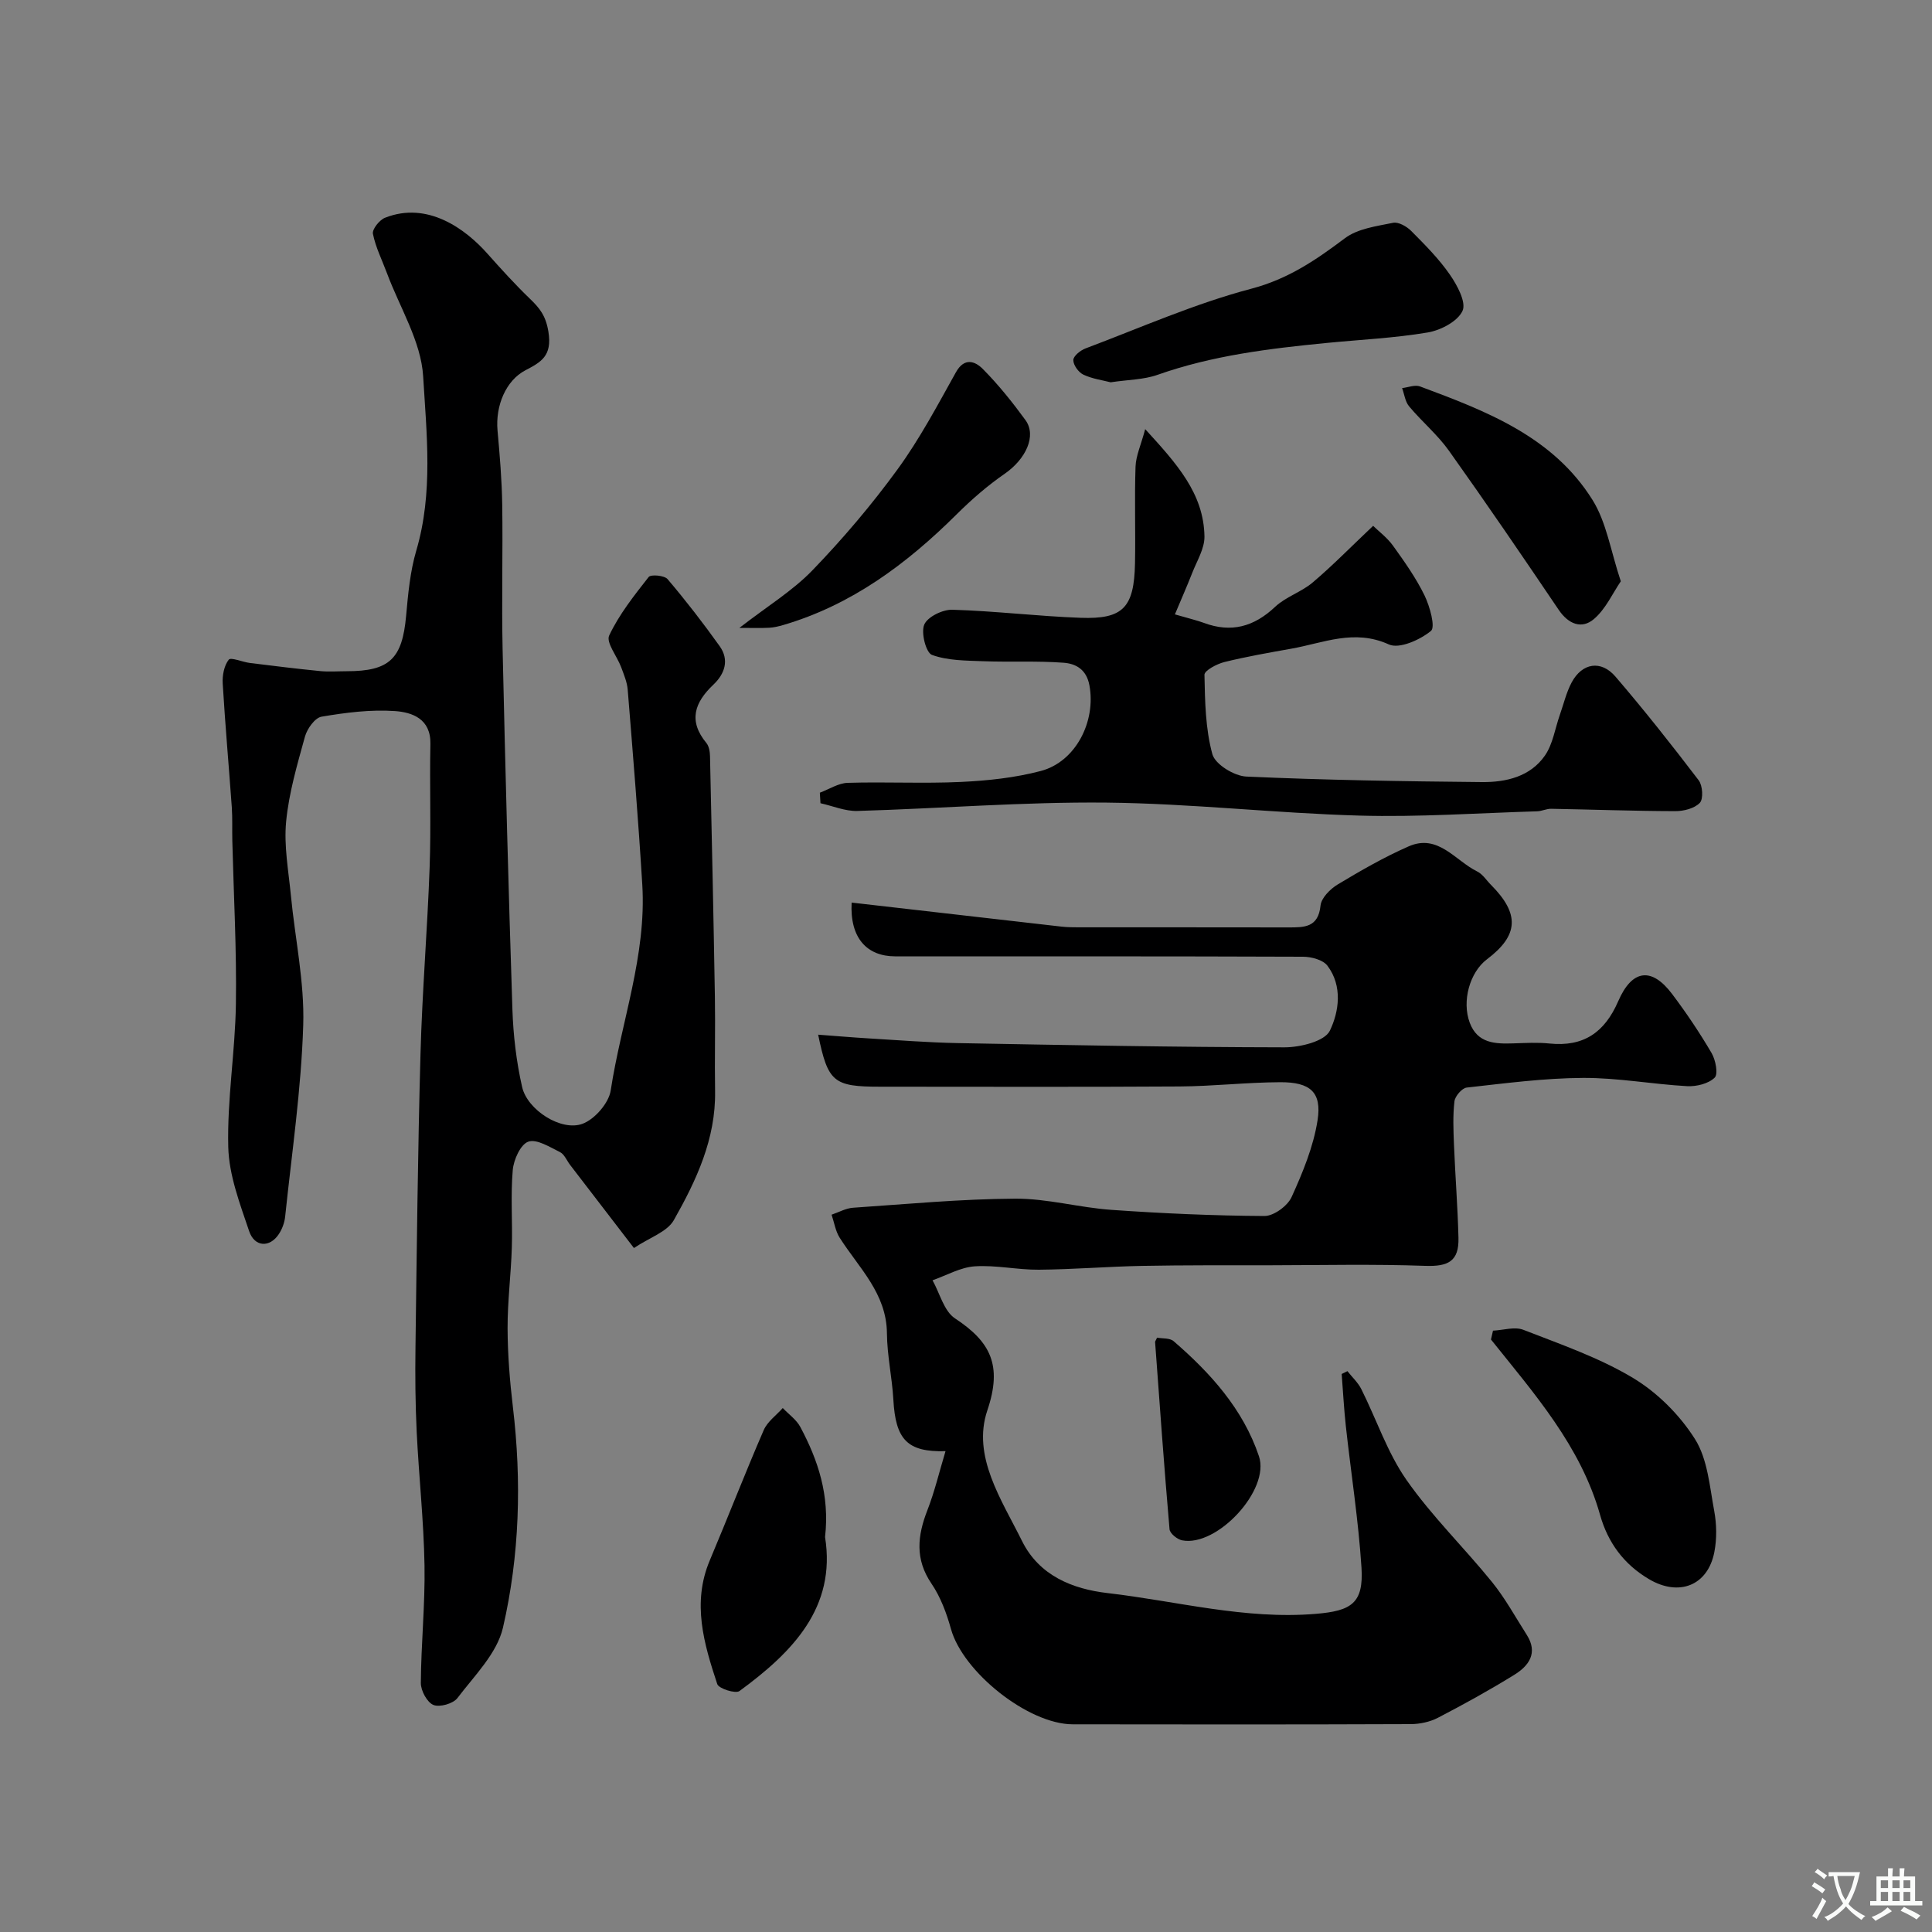
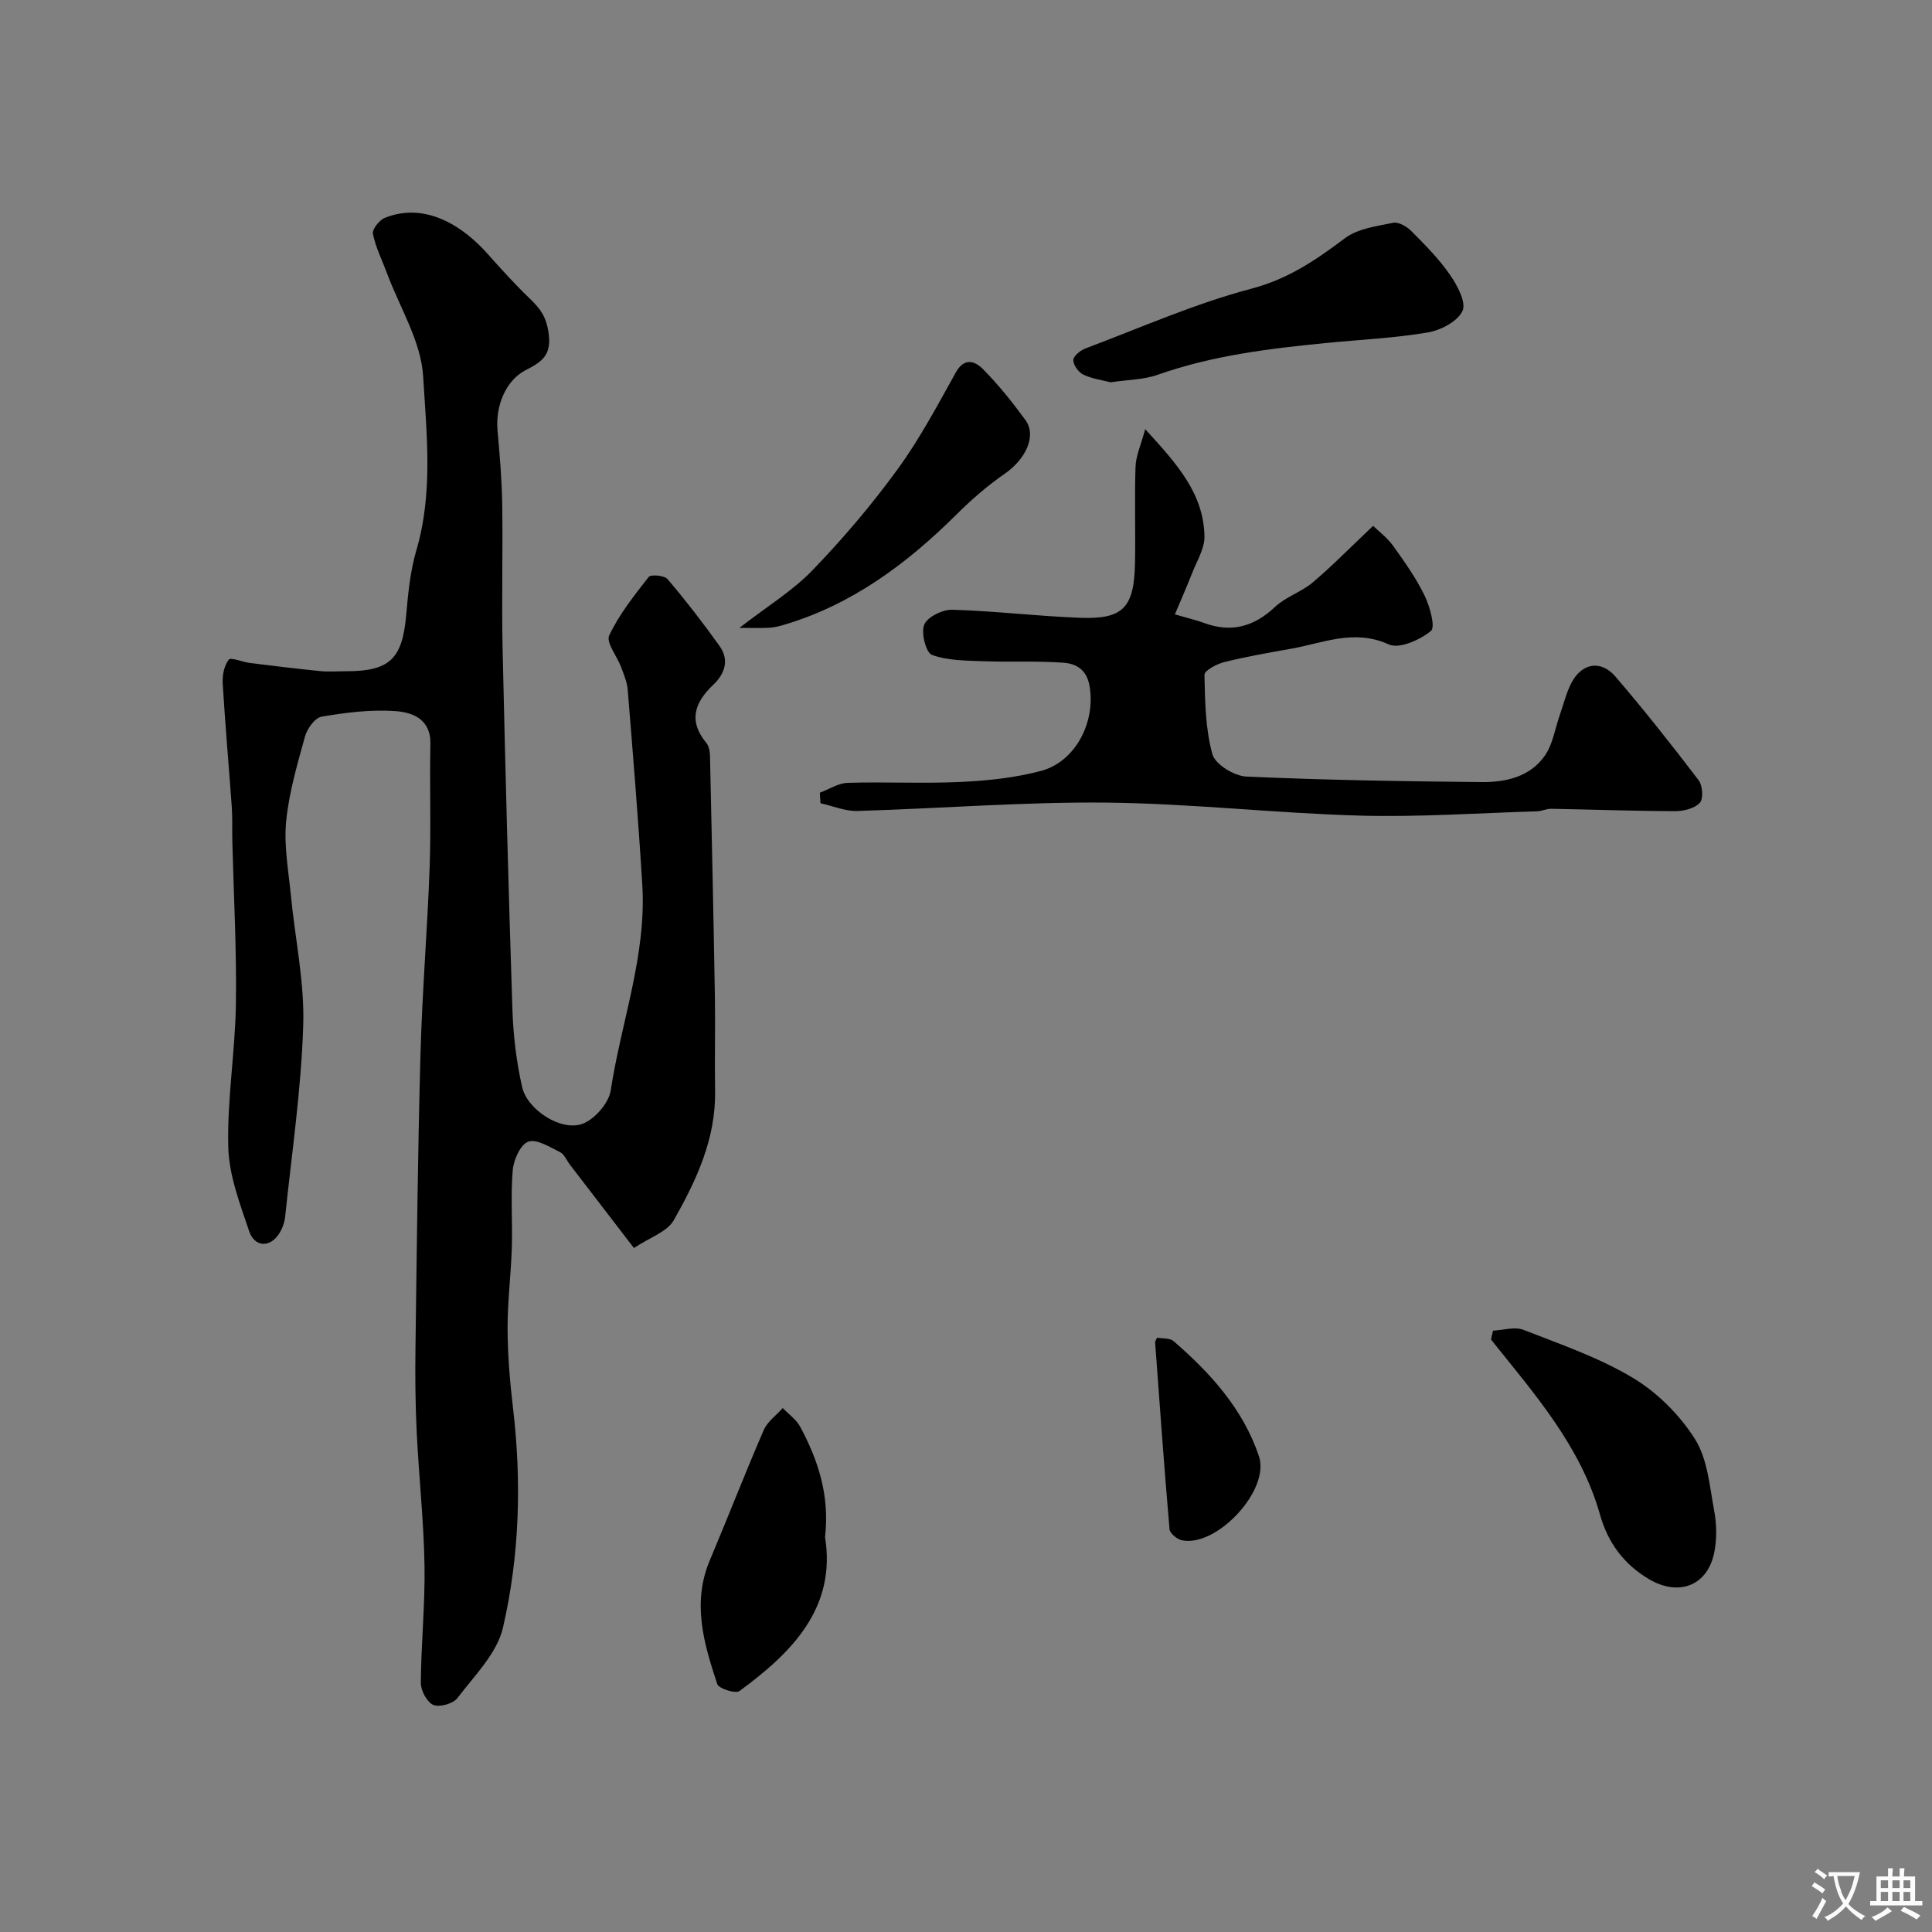
<svg xmlns="http://www.w3.org/2000/svg" enable-background="new 0 0 400 400" viewBox="0 0 400 400">
  <rect x="0" y="0" width="400" height="400" fill="#808080" stroke="none" />
  <g fill="#000001">
-     <path d="m176.32 186.87c14.83 1.7 29.15 3.35 43.48 4.98 1.15.13 2.32.14 3.48.14 14.5.01 28.99-.01 43.49.02 3.26 0 6.17.04 6.63-4.52.16-1.59 2.01-3.44 3.57-4.38 4.75-2.86 9.6-5.65 14.68-7.88 6.1-2.68 9.64 2.97 14.19 5.2 1.13.55 1.91 1.83 2.85 2.77 5.98 6 5.75 10.45-.83 15.41-3.57 2.7-5.24 8.67-3.56 13.15 1.61 4.28 5.26 4.38 9.03 4.26 2.5-.08 5.02-.23 7.49.03 7.05.72 11.41-2.3 14.21-8.75 2.89-6.67 6.96-7.1 11.18-1.48 2.94 3.9 5.68 7.98 8.15 12.19.84 1.43 1.41 4.36.64 5.11-1.28 1.25-3.77 1.86-5.69 1.76-7.2-.4-14.38-1.75-21.56-1.71-8.03.04-16.07 1.11-24.08 2-.98.11-2.41 1.77-2.54 2.84-.35 2.96-.22 5.99-.1 8.98.26 6.44.77 12.86.93 19.3.12 4.84-2.11 5.96-6.9 5.79-10.68-.38-21.39-.14-32.08-.12-8.86.01-17.73-.04-26.59.13-7.1.14-14.19.73-21.29.79-4.43.04-8.89-.99-13.28-.7-2.97.2-5.84 1.87-8.75 2.89 1.51 2.69 2.36 6.37 4.64 7.88 7.36 4.84 9.87 9.7 6.71 19.05-3.22 9.51 2.94 18.49 7.18 27.05 3.58 7.22 10.51 9.94 17.71 10.78 14.34 1.66 28.44 5.53 43.12 4.3 7.33-.61 9.92-2.17 9.45-9.58-.63-9.8-2.17-19.53-3.24-29.3-.39-3.58-.58-7.19-.86-10.78.4-.2.79-.39 1.19-.59.97 1.24 2.19 2.35 2.88 3.73 3.14 6.27 5.39 13.13 9.35 18.8 5.25 7.51 11.94 14.01 17.73 21.16 2.72 3.37 4.83 7.24 7.17 10.91 2.4 3.77.41 6.43-2.61 8.29-5.13 3.17-10.42 6.09-15.77 8.87-1.67.87-3.75 1.31-5.64 1.32-23.33.09-46.65.08-69.98.04-9.24-.02-22.74-10.83-25.21-19.73-.91-3.27-2.15-6.62-4.04-9.4-3.45-5.07-2.9-9.93-.84-15.21 1.5-3.85 2.45-7.91 3.75-12.21-8.01.23-10.34-2.49-10.8-10.67-.26-4.58-1.29-9.14-1.33-13.72-.07-8.28-5.8-13.54-9.77-19.78-.89-1.39-1.14-3.18-1.69-4.79 1.48-.5 2.93-1.33 4.44-1.44 11.19-.76 22.38-1.82 33.57-1.88 6.65-.04 13.28 1.86 19.96 2.32 10.53.74 21.1 1.21 31.65 1.27 1.92.01 4.78-2.08 5.62-3.92 2.31-5.09 4.53-10.45 5.38-15.92.9-5.81-1.52-7.89-7.75-7.86-6.95.03-13.89.84-20.84.88-20.66.13-41.32.05-61.98.05-9.65 0-10.8-.94-12.83-10.77 3.55.26 7.01.56 10.47.77 6.1.36 12.19.85 18.29.97 22.59.42 45.19.84 67.78.88 3.26 0 8.33-1.24 9.4-3.44 1.91-3.95 2.67-9.27-.5-13.46-.92-1.22-3.32-1.85-5.04-1.86-28.16-.11-56.31-.07-84.47-.08-5.83-.01-9.39-3.78-9-11.13z" />
    <path d="m131.25 258.39c-4.64-6.04-8.93-11.62-13.21-17.2-.7-.91-1.19-2.21-2.1-2.66-2.12-1.04-4.82-2.77-6.56-2.16-1.61.56-3.04 3.75-3.22 5.89-.46 5.29-.03 10.65-.19 15.98-.17 5.6-.9 11.2-.88 16.8.02 5.43.46 10.88 1.1 16.27 1.83 15.36 1.4 30.72-2.06 45.69-1.23 5.32-5.91 9.93-9.42 14.56-.88 1.17-3.68 1.96-4.98 1.43-1.31-.54-2.61-2.96-2.6-4.54.05-8.12.9-16.25.76-24.37-.16-9.22-1.17-18.42-1.62-27.64-.28-5.81-.33-11.64-.25-17.46.27-20.26.48-40.53 1.04-60.79.35-12.88 1.43-25.73 1.89-38.6.31-8.51-.02-17.04.16-25.56.11-5.21-3.77-6.56-7.33-6.81-5.03-.35-10.19.31-15.2 1.16-1.38.23-2.99 2.5-3.44 4.12-1.6 5.8-3.33 11.66-3.9 17.61-.48 5 .49 10.16.98 15.23.86 8.98 2.84 17.98 2.56 26.91-.41 13.24-2.36 26.42-3.74 39.62-.13 1.26-.62 2.6-1.32 3.65-1.87 2.83-5.02 2.7-6.14-.63-1.91-5.67-4.17-11.56-4.32-17.4-.25-9.85 1.43-19.72 1.58-29.6.17-11.26-.46-22.53-.74-33.79-.06-2.33.05-4.67-.11-6.99-.61-8.53-1.37-17.05-1.88-25.59-.1-1.67.28-3.71 1.25-4.94.44-.56 2.84.49 4.37.68 4.84.6 9.69 1.2 14.55 1.68 1.81.18 3.66.03 5.5.03 8.87 0 11.5-2.58 12.3-11.44.41-4.55.83-9.2 2.11-13.55 3.52-11.93 2.13-24.14 1.42-36.06-.43-7.24-4.85-14.25-7.49-21.35-1.01-2.72-2.35-5.36-2.91-8.16-.19-.94 1.34-2.86 2.49-3.32 8.84-3.51 16.71 2.36 21.19 7.4 2.85 3.2 5.73 6.38 8.81 9.35 2.03 1.96 3.29 3.48 3.84 6.83.83 5.06-1.55 6.31-4.79 8.01-3.98 2.09-6.21 7.28-5.74 12.48.46 5.08.89 10.19.97 15.28.15 9.99-.14 20 .08 29.99.56 24.87 1.21 49.73 2.03 74.59.18 5.37.82 10.8 2.01 16.03 1.08 4.76 8.1 9.25 12.5 7.62 2.52-.93 5.44-4.28 5.84-6.9 2.17-14.2 7.43-27.97 6.54-42.59-.82-13.48-1.93-26.94-3.02-40.39-.13-1.58-.8-3.15-1.36-4.67-.84-2.25-3.17-5.1-2.47-6.56 2.06-4.36 5.16-8.27 8.17-12.1.46-.58 3.27-.33 3.92.45 3.79 4.46 7.38 9.11 10.78 13.87 2.04 2.86 1.06 5.73-1.3 7.97-3.9 3.69-5.24 7.49-1.45 12.08.55.67.73 1.81.75 2.74.37 16.6.73 33.19 1.01 49.79.11 6.52-.07 13.04.04 19.56.16 9.88-3.89 18.49-8.56 26.73-1.39 2.41-4.97 3.55-8.24 5.74z" />
    <path d="m243.25 127.2c2.91.85 4.5 1.21 6.02 1.77 5.66 2.1 10.36.79 14.74-3.34 2.21-2.08 5.43-3.05 7.76-5.03 4.11-3.48 7.89-7.35 12.52-11.73 1.19 1.16 2.91 2.44 4.11 4.1 2.37 3.3 4.76 6.67 6.53 10.3 1.1 2.27 2.3 6.57 1.33 7.36-2.27 1.86-6.56 3.78-8.72 2.79-7.16-3.25-13.53-.3-20.17.88-4.65.83-9.31 1.64-13.88 2.77-1.56.39-4.14 1.76-4.12 2.64.11 5.51.2 11.19 1.64 16.44.58 2.1 4.52 4.52 7.04 4.63 16.24.73 32.51.99 48.78 1.14 4.98.05 10-1.12 13.03-5.49 1.65-2.38 2.09-5.6 3.09-8.43.79-2.25 1.34-4.64 2.45-6.72 2.17-4.04 6.08-4.68 9.07-1.19 5.97 6.96 11.67 14.17 17.23 21.47.82 1.08.99 3.86.23 4.66-1.11 1.17-3.36 1.73-5.12 1.72-8.55-.02-17.11-.34-25.66-.49-.96-.02-1.92.49-2.89.52-12.26.37-24.54 1.23-36.79.89-17.48-.49-34.92-2.51-52.39-2.69-17.19-.17-34.39 1.23-51.59 1.73-2.52.07-5.08-1.04-7.62-1.6-.04-.73-.09-1.45-.13-2.18 1.92-.71 3.82-1.98 5.76-2.04 7.82-.24 15.67.18 23.48-.19 5.53-.26 11.15-.86 16.48-2.26 7.29-1.91 11.48-10.3 10.09-17.75-.62-3.34-2.87-4.49-5.37-4.67-5.5-.41-11.05-.1-16.56-.31-3.6-.14-7.39-.11-10.67-1.31-1.24-.46-2.31-4.61-1.59-6.28.69-1.61 3.81-3.13 5.81-3.07 8.86.26 17.7 1.35 26.57 1.67 8.81.32 11.07-2.13 11.25-11.29.13-6.66-.12-13.33.11-19.99.08-2.27 1.12-4.5 2-7.78 6.5 7.12 12.12 13.28 12.27 22.21.04 2.52-1.58 5.1-2.55 7.6-1.11 2.82-2.32 5.56-3.57 8.54z" />
    <path d="m229.95 79.15c-1.61-.42-3.77-.7-5.64-1.58-1.01-.47-2.1-1.98-2.09-3.02 0-.83 1.47-2.02 2.52-2.41 11.4-4.29 22.62-9.28 34.35-12.37 7.62-2.01 13.38-5.95 19.36-10.45 2.65-1.99 6.54-2.49 9.97-3.19 1.11-.23 2.83.75 3.76 1.69 2.84 2.86 5.73 5.75 8 9.04 1.52 2.19 3.43 5.73 2.62 7.5-1 2.18-4.5 4.01-7.18 4.47-6.93 1.17-14 1.49-21.01 2.18-11.85 1.16-23.63 2.59-34.97 6.6-2.87 1.01-6.11 1-9.69 1.54z" />
    <path d="m309.11 275.5c2.12-.1 4.5-.88 6.3-.17 7.7 3 15.65 5.74 22.67 9.95 5.06 3.03 9.7 7.68 12.85 12.67 2.62 4.15 3.03 9.8 3.98 14.87.51 2.75.56 5.76.03 8.5-1.35 6.98-7.33 9.28-13.51 5.64-5.23-3.08-8.53-7.57-10.15-13.31-4.01-14.25-13.61-25.09-22.59-36.32.14-.61.28-1.22.42-1.83z" />
    <path d="m170.82 318.23c2.33 14.59-6.74 23.84-17.72 31.88-.82.6-4.28-.49-4.6-1.44-2.76-8.34-5.27-16.79-1.55-25.6 3.78-8.97 7.3-18.05 11.17-26.98.76-1.76 2.6-3.06 3.94-4.57 1.24 1.3 2.84 2.41 3.65 3.94 3.66 6.87 6.09 14.09 5.11 22.77z" />
    <path d="m153.08 130c5.83-4.52 11.04-7.69 15.14-11.94 6.31-6.54 12.25-13.54 17.6-20.88 4.59-6.3 8.28-13.27 12.09-20.1 1.78-3.2 4.04-2.24 5.58-.68 3.22 3.25 6.11 6.86 8.81 10.56 2.38 3.26.08 8.1-4.28 11.12-3.55 2.45-6.87 5.34-9.94 8.39-10.34 10.27-21.76 18.79-35.97 22.95-.93.27-1.91.5-2.87.55-1.62.09-3.25.03-6.16.03z" />
-     <path d="m335.57 120.35c-1.68 2.46-3.12 5.74-5.58 7.83-2.5 2.12-5.25 1.07-7.27-1.91-7.47-11.06-14.99-22.08-22.73-32.95-2.37-3.33-5.61-6.03-8.25-9.19-.82-.98-.98-2.5-1.45-3.78 1.25-.14 2.67-.74 3.72-.34 13.71 5.1 27.52 10.38 35.71 23.51 2.9 4.65 3.76 10.58 5.85 16.83z" />
    <path d="m239.56 276.95c1.08.21 2.63.03 3.43.73 7.65 6.61 14.38 14.07 17.66 23.81 2.36 6.99-8.69 18.85-15.91 17.42-1.01-.2-2.52-1.43-2.6-2.29-1.12-12.91-2.04-25.84-2.99-38.77 0-.15.14-.31.41-.9z" />
  </g>
  <path d="m377.9 391.2c-.2.3-.4.5-.6.8-.7-.6-1.4-1-2.2-1.5.2-.3.4-.5.5-.8.6.4 1.4.8 2.3 1.5zm-1.8 6.1c-.2-.2-.5-.4-.9-.6.4-.6.8-1.2 1.2-1.9s.7-1.3.9-1.9c.3.3.5.5.8.7-.7 1.3-1.4 2.6-2 3.7zm2.2-9c-.3.3-.5.5-.6.8-.6-.6-1.3-1.1-2-1.5.3-.3.5-.5.6-.7.6.5 1.3.9 2 1.4zm.3.2v-.9h2 4.5c-.3 1.3-.6 2.5-1 3.6s-.9 2.1-1.4 3c.4.5 1 1 1.6 1.4s1.2.8 1.9 1.1c-.3.2-.5.4-.8.8-.4-.3-1-.7-1.6-1.2s-1.2-1.1-1.6-1.6c-.5.6-1.1 1.1-1.7 1.6s-1.4.9-2.1 1.4c-.1-.3-.3-.5-.7-.8.6-.2 1.2-.5 1.9-1s1.4-1.1 2-1.8c-.5-.8-.9-1.6-1.2-2.5s-.6-2-.8-3.2c-.4.1-.7.1-1 .1zm2.5 2.7c.2 1 .7 1.7 1 2.2.3-.5.6-1.1 1-2s.6-1.9.9-3h-3.2-.4c.1.9.3 1.8.7 2.8z" fill="#fafbfa" />
  <path d="m396.5 388.5v1.5 3.6h1.5v.9c-.4 0-1 0-1.7 0h-7.9c-.5 0-.9 0-1.2 0v-.9h1.3v-3.5c0-.7 0-1.2 0-1.6h2.4c0-.8 0-1.4 0-1.7h1c0 .3-.1.8-.1 1.7h1.5c0-.8 0-1.4 0-1.7h1c0 .3-.1.9-.1 1.7zm-8.2 9.2c-.2-.3-.5-.5-.8-.8.8-.3 1.4-.6 1.9-.9s1-.7 1.4-1.1c.3.3.6.5.9.8-1.6 1-2.8 1.6-3.4 2zm2.6-6.8v-1.6h-1.5v1.6zm0 2.7v-1.9h-1.5v1.9zm2.4-2.7v-1.6h-1.5v1.6zm0 2.7v-1.9h-1.5v1.9zm.2 2 .7-.8c.4.2.9.5 1.6.8s1.3.7 1.8 1c-.3.3-.5.5-.8.8-.4-.3-1.5-1-3.3-1.8zm2-4.7v-1.6h-1.4v1.6zm0 2.7v-1.9h-1.4v1.9z" fill="#fafbfa" />
</svg>